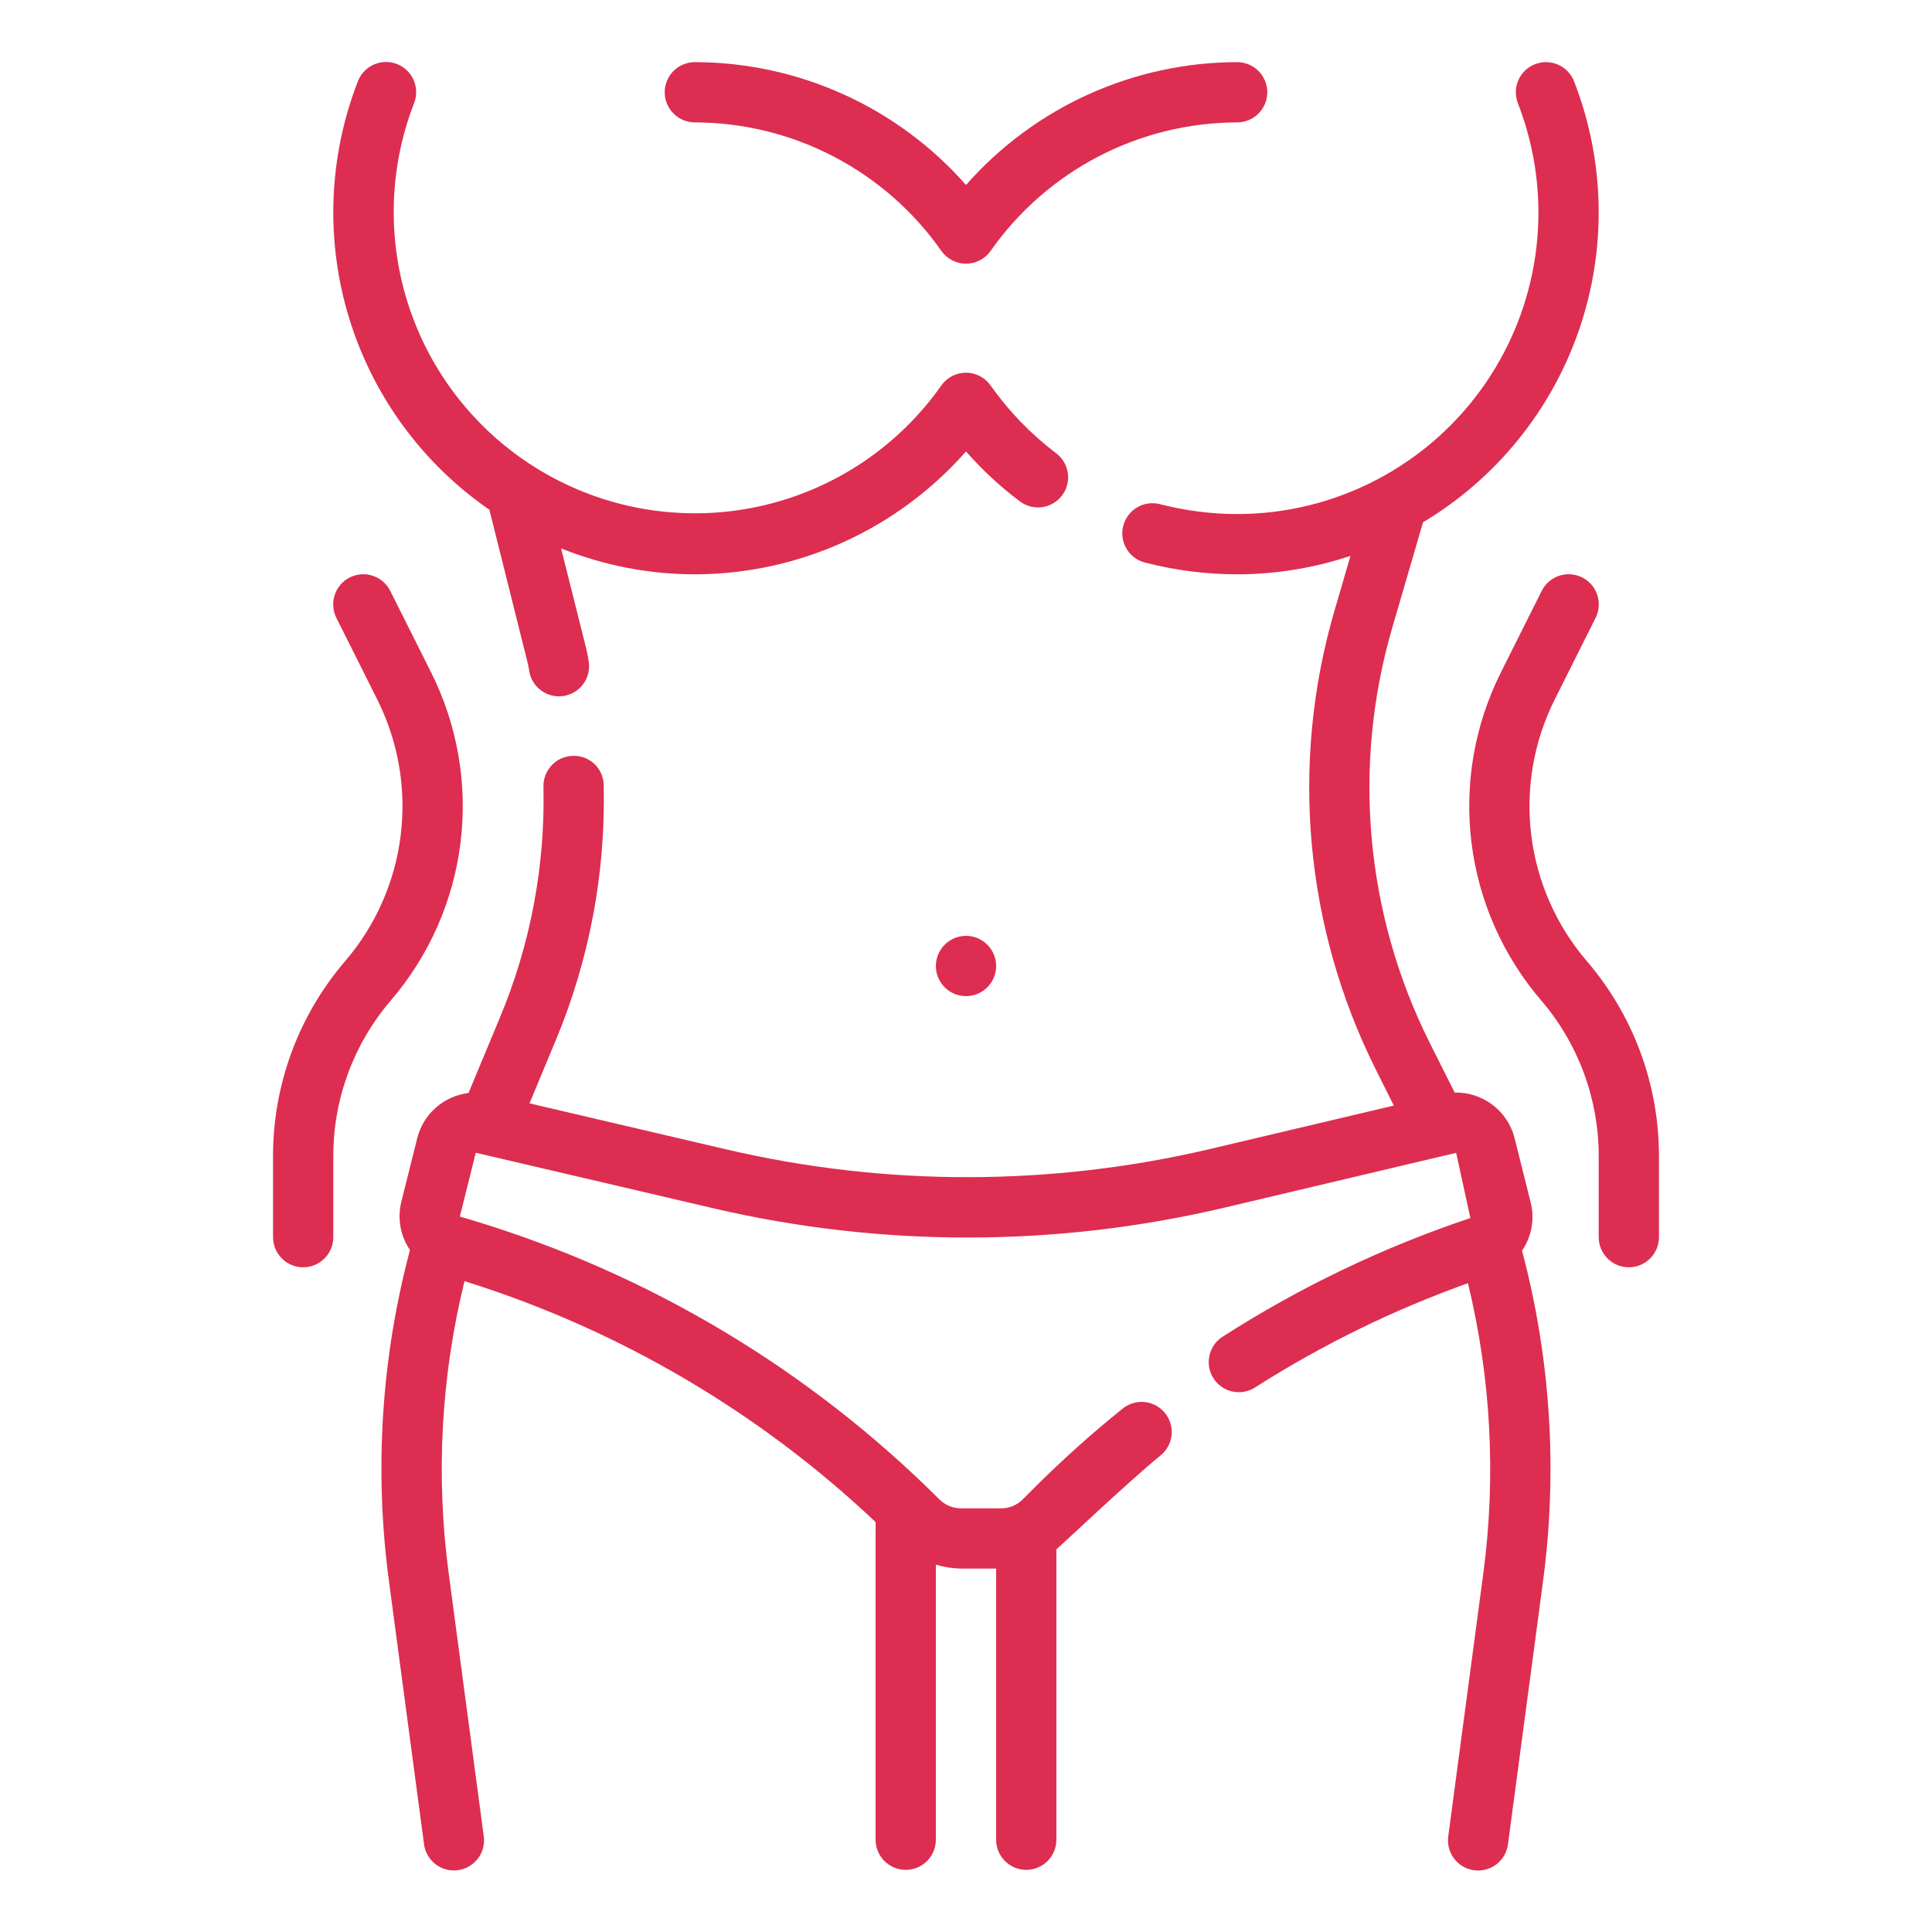
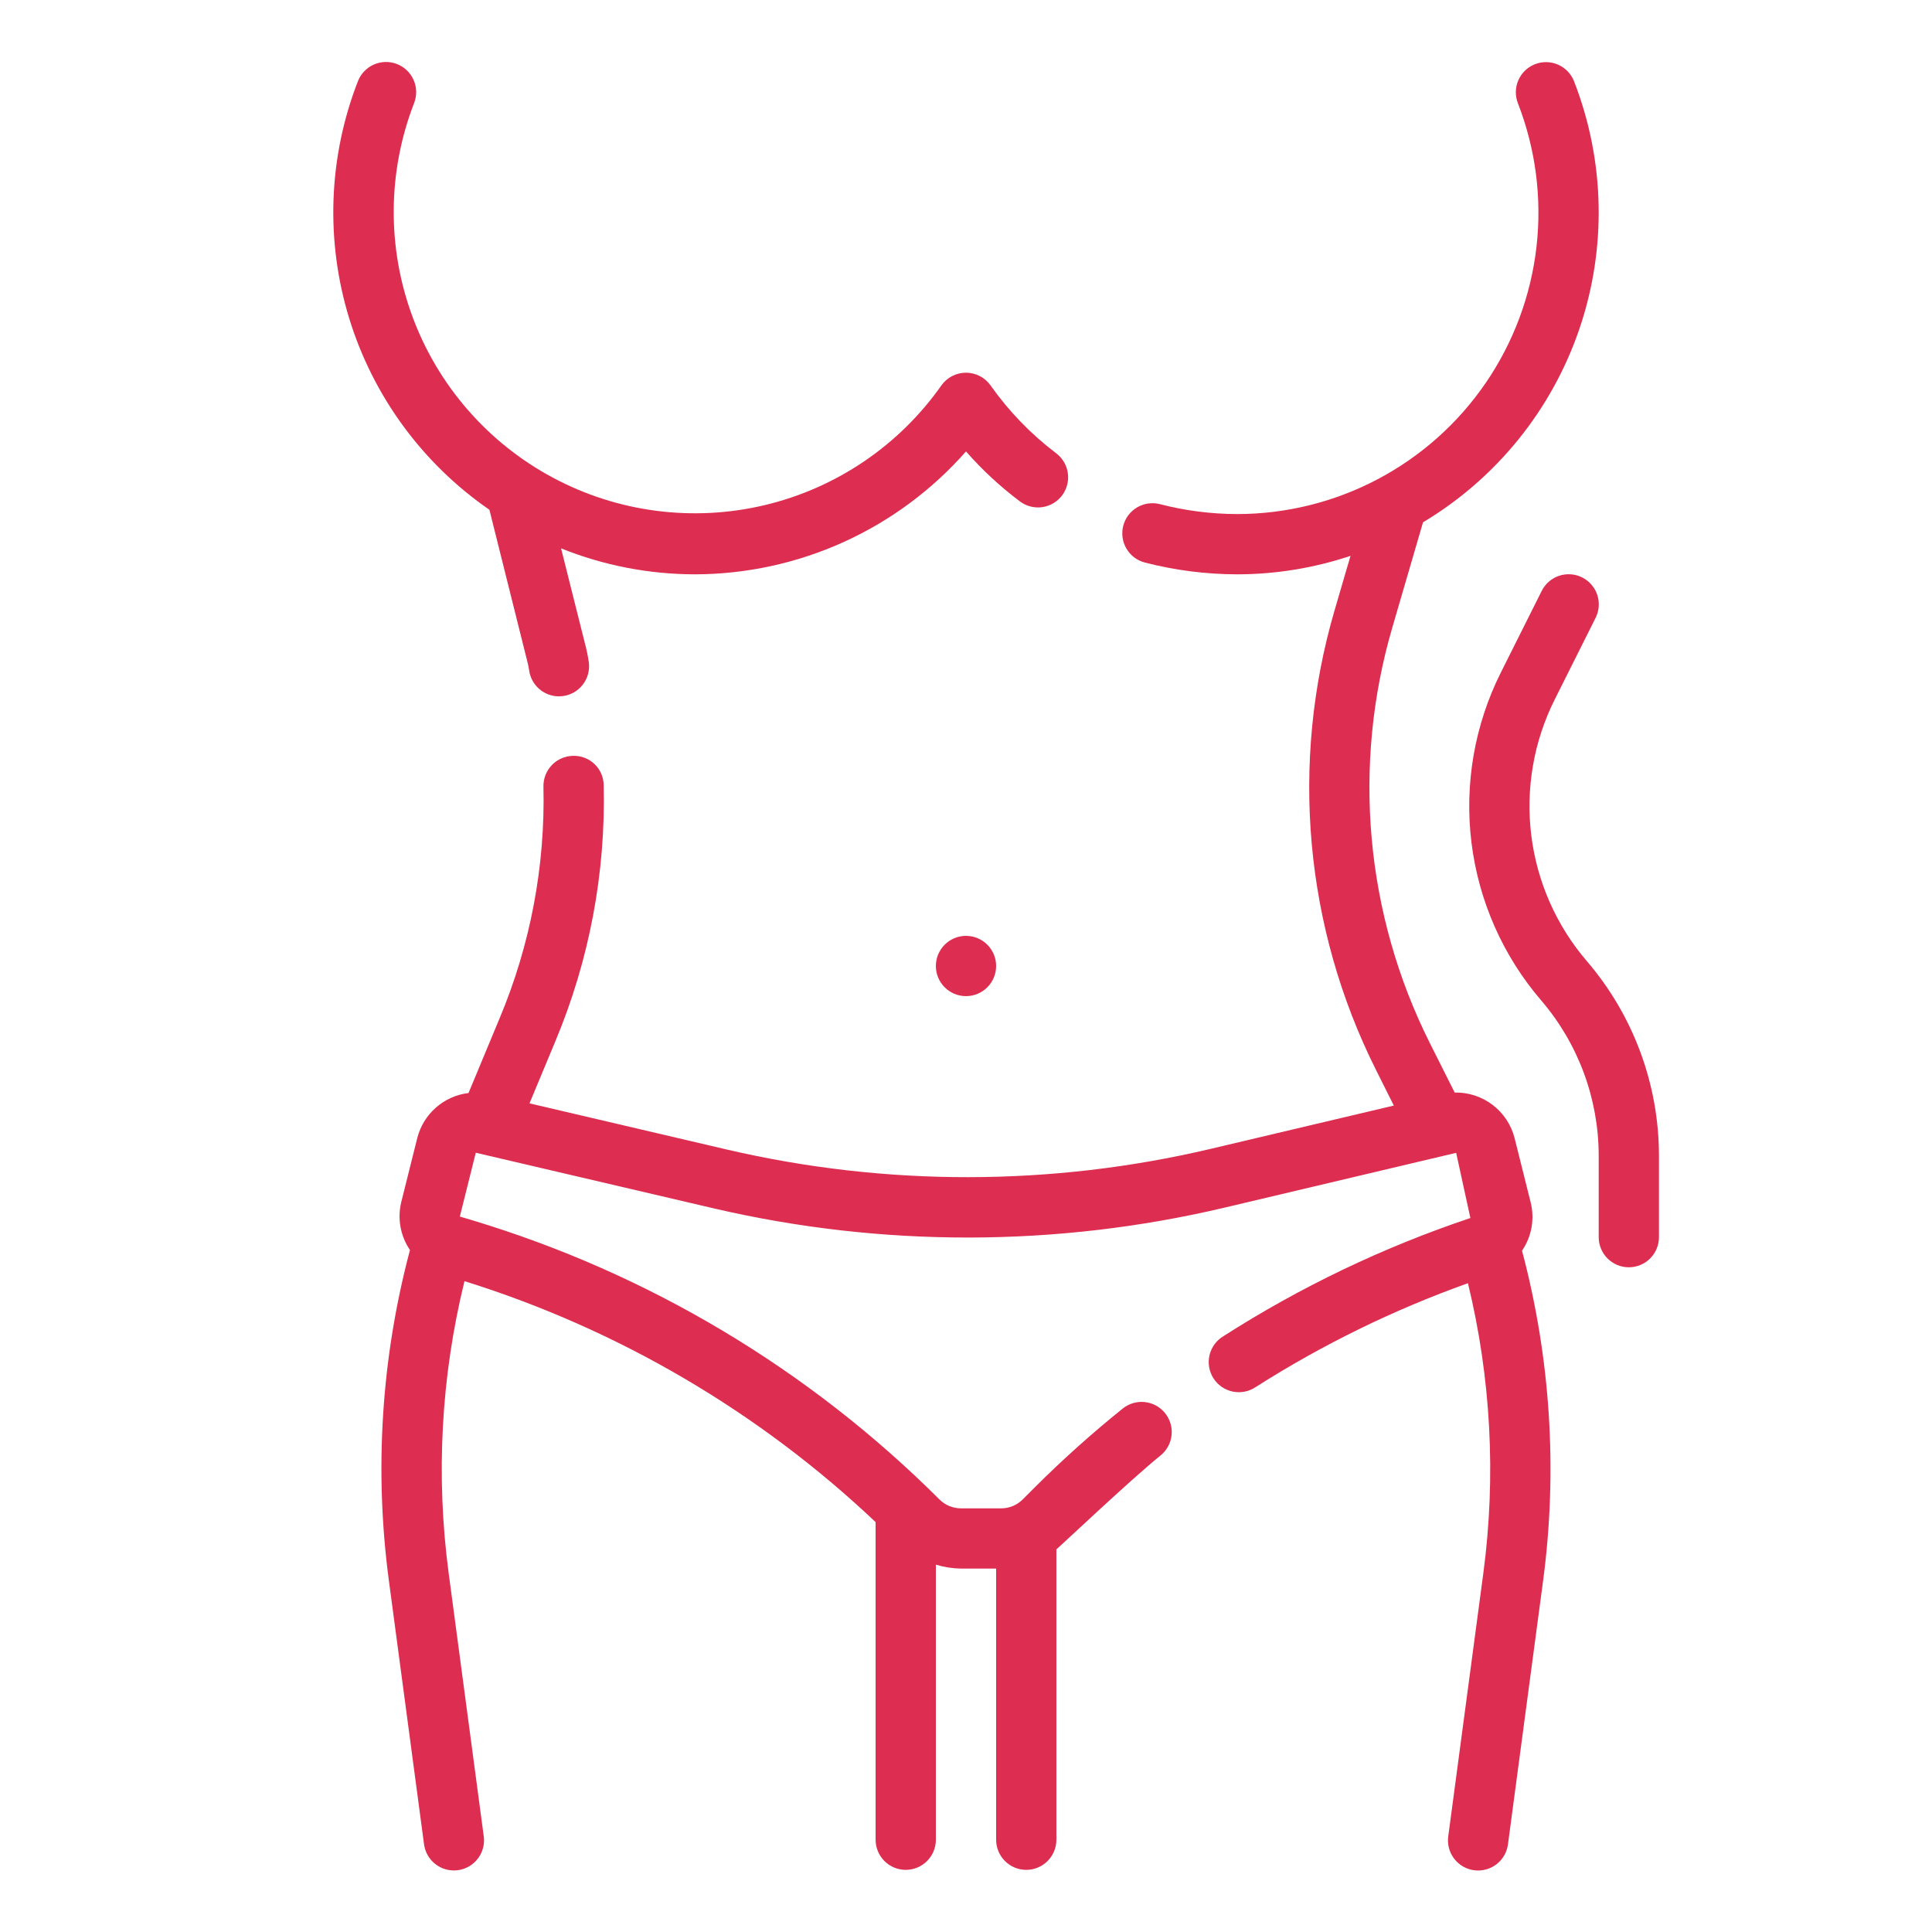
<svg xmlns="http://www.w3.org/2000/svg" width="513" height="513" viewBox="0 0 513 513" fill="none">
  <path d="M406.46 319.372L402.172 302.22C401.281 298.698 399.223 295.582 396.333 293.381C393.443 291.18 389.892 290.023 386.26 290.1L379.7 277.044C362.517 242.785 358.955 203.288 369.732 166.508L377.852 138.684C397.288 127.05 411.978 108.913 419.32 87.484C426.662 66.056 426.182 42.72 417.964 21.612C417.198 19.632 415.677 18.038 413.736 17.18C411.794 16.322 409.592 16.27 407.612 17.036C405.633 17.802 404.038 19.323 403.18 21.264C402.322 23.206 402.27 25.408 403.036 27.388C407.762 39.516 409.459 52.614 407.98 65.547C406.501 78.479 401.891 90.856 394.549 101.604C387.206 112.353 377.354 121.148 365.844 127.229C354.335 133.31 341.517 136.492 328.5 136.5C321.585 136.485 314.699 135.6 308.004 133.868C305.948 133.337 303.766 133.645 301.937 134.724C300.108 135.803 298.783 137.564 298.252 139.62C297.722 141.676 298.03 143.858 299.108 145.687C300.187 147.516 301.948 148.841 304.004 149.372C312.006 151.436 320.236 152.487 328.5 152.5C338.73 152.49 348.892 150.834 358.596 147.596L354.388 161.996C342.48 202.649 346.416 246.304 365.404 284.172L370.1 293.556L321.3 305.092C279.151 315.007 235.283 315.065 193.108 305.26L140.596 292.972L147.444 276.524C156.464 255.014 160.845 231.842 160.3 208.524C160.292 207.469 160.073 206.426 159.655 205.457C159.237 204.488 158.628 203.613 157.866 202.884C157.104 202.154 156.203 201.585 155.216 201.21C154.23 200.835 153.179 200.661 152.124 200.7C151.073 200.723 150.038 200.952 149.076 201.376C148.114 201.799 147.245 202.408 146.518 203.167C145.792 203.926 145.222 204.821 144.841 205.801C144.461 206.78 144.277 207.825 144.3 208.876C144.794 229.956 140.833 250.903 132.676 270.348L124.404 290.228C121.197 290.612 118.182 291.958 115.755 294.089C113.327 296.219 111.601 299.034 110.804 302.164L106.564 319.116C106.023 321.291 105.948 323.555 106.343 325.761C106.739 327.967 107.597 330.065 108.86 331.916C101.248 360.523 99.345 390.349 103.26 419.692L112.572 489.54C112.689 490.599 113.017 491.624 113.536 492.555C114.054 493.485 114.754 494.303 115.593 494.96C116.432 495.617 117.394 496.099 118.422 496.379C119.45 496.659 120.524 496.731 121.58 496.59C122.636 496.45 123.654 496.099 124.573 495.56C125.492 495.021 126.294 494.303 126.931 493.45C127.569 492.596 128.03 491.624 128.287 490.59C128.544 489.556 128.592 488.481 128.428 487.428L119.116 417.58C115.687 391.742 117.117 365.492 123.332 340.18C164.116 352.918 201.454 374.8 232.5 404.156V488.5C232.5 490.622 233.343 492.656 234.843 494.157C236.344 495.657 238.378 496.5 240.5 496.5C242.622 496.5 244.657 495.657 246.157 494.157C247.657 492.656 248.5 490.622 248.5 488.5V415.46C250.648 416.117 252.878 416.467 255.124 416.5H264.5V488.5C264.5 490.622 265.343 492.656 266.843 494.157C268.344 495.657 270.378 496.5 272.5 496.5C274.622 496.5 276.657 495.657 278.157 494.157C279.657 492.656 280.5 490.622 280.5 488.5V411.396C281.3 410.78 300.164 392.924 308.156 386.468C308.973 385.808 309.653 384.993 310.155 384.07C310.658 383.147 310.973 382.134 311.084 381.09C311.196 380.045 311.1 378.988 310.802 377.98C310.505 376.973 310.012 376.033 309.352 375.216C308.692 374.398 307.877 373.719 306.954 373.217C306.031 372.714 305.019 372.399 303.974 372.287C302.929 372.176 301.872 372.272 300.865 372.569C299.857 372.867 298.917 373.36 298.1 374.02C289.968 380.563 282.189 387.533 274.796 394.9L271.532 398.164C270.028 399.658 267.996 400.5 265.876 400.508H255.124C253.004 400.5 250.972 399.658 249.468 398.164C214.826 363.579 172.171 338.095 125.3 323.98L122.1 323.028L126.332 306.084L189.532 320.86C234.116 331.238 280.495 331.178 325.052 320.684L386.652 306.108L390.428 323.42C367.354 331.147 345.321 341.69 324.828 354.812C323.912 355.362 323.115 356.091 322.485 356.954C321.855 357.818 321.404 358.799 321.16 359.84C320.915 360.88 320.882 361.96 321.061 363.013C321.241 364.067 321.63 365.074 322.205 365.975C322.78 366.876 323.53 367.653 324.411 368.259C325.291 368.865 326.284 369.289 327.331 369.505C328.378 369.721 329.458 369.725 330.507 369.516C331.555 369.308 332.551 368.892 333.436 368.292C351.131 357.031 370.03 347.784 389.78 340.724C395.891 365.873 397.283 391.939 393.884 417.596L384.572 487.444C384.408 488.497 384.456 489.572 384.713 490.606C384.97 491.64 385.431 492.612 386.069 493.466C386.707 494.319 387.509 495.037 388.428 495.576C389.347 496.115 390.364 496.466 391.42 496.606C392.477 496.747 393.55 496.675 394.578 496.395C395.606 496.115 396.568 495.633 397.407 494.976C398.247 494.319 398.946 493.501 399.465 492.571C399.983 491.64 400.311 490.615 400.428 489.556L409.74 419.7C413.628 390.412 411.725 360.646 404.14 332.092C405.396 330.252 406.252 328.17 406.652 325.978C407.051 323.787 406.986 321.536 406.46 319.372Z" fill="#DD2D50" />
  <path d="M256.5 264.5C260.918 264.5 264.5 260.918 264.5 256.5C264.5 252.082 260.918 248.5 256.5 248.5C252.082 248.5 248.5 252.082 248.5 256.5C248.5 260.918 252.082 264.5 256.5 264.5Z" fill="#DD2D50" />
  <path d="M129.964 135.404L139.86 175.004C140.125 175.953 140.334 176.918 140.484 177.892C140.726 179.825 141.664 181.603 143.124 182.894C144.584 184.184 146.464 184.897 148.412 184.9C148.749 184.898 149.086 184.877 149.42 184.836C151.525 184.57 153.438 183.48 154.738 181.804C156.039 180.128 156.621 178.004 156.356 175.9C156.126 174.282 155.8 172.679 155.38 171.1L148.98 145.604C160.272 150.146 172.329 152.486 184.5 152.5C198.129 152.475 211.596 149.553 224.01 143.927C236.423 138.301 247.498 130.1 256.5 119.868C260.802 124.775 265.601 129.223 270.82 133.14C272.517 134.413 274.651 134.959 276.751 134.659C278.852 134.359 280.747 133.237 282.02 131.54C283.293 129.842 283.84 127.709 283.54 125.608C283.24 123.508 282.118 121.613 280.42 120.34C273.73 115.269 267.861 109.198 263.02 102.34C262.281 101.296 261.302 100.445 260.167 99.858C259.031 99.271 257.771 98.964 256.492 98.964C255.213 98.964 253.953 99.271 252.818 99.858C251.682 100.445 250.703 101.296 249.964 102.34C238.719 118.317 222.016 129.627 203.005 134.136C183.995 138.644 163.991 136.041 146.769 126.815C129.546 117.59 116.295 102.381 109.515 84.057C102.735 65.733 102.895 45.562 109.964 27.348C110.343 26.368 110.526 25.322 110.501 24.272C110.476 23.221 110.245 22.185 109.82 21.224C109.395 20.263 108.785 19.395 108.025 18.669C107.264 17.944 106.368 17.375 105.388 16.996C104.408 16.616 103.363 16.434 102.312 16.459C101.261 16.483 100.226 16.715 99.264 17.14C98.303 17.565 97.435 18.175 96.71 18.935C95.984 19.696 95.415 20.592 95.036 21.572C87.201 41.702 86.386 63.887 92.725 84.538C99.063 105.188 112.184 123.096 129.964 135.364V135.404Z" fill="#DD2D50" />
-   <path d="M184.5 32.5C197.346 32.527 209.997 35.64 221.389 41.578C232.78 47.516 242.577 56.105 249.956 66.62C250.694 67.67 251.674 68.527 252.813 69.118C253.952 69.71 255.217 70.018 256.5 70.018C257.783 70.018 259.048 69.71 260.187 69.118C261.326 68.527 262.306 67.67 263.044 66.62C270.423 56.105 280.22 47.516 291.611 41.578C303.003 35.64 315.654 32.527 328.5 32.5C330.622 32.5 332.657 31.657 334.157 30.157C335.657 28.657 336.5 26.622 336.5 24.5C336.5 22.378 335.657 20.343 334.157 18.843C332.657 17.343 330.622 16.5 328.5 16.5C314.873 16.522 301.405 19.441 288.992 25.064C276.579 30.688 265.503 38.886 256.5 49.116C247.497 38.885 236.422 30.686 224.008 25.063C211.595 19.44 198.128 16.521 184.5 16.5C182.378 16.5 180.343 17.343 178.843 18.843C177.343 20.343 176.5 22.378 176.5 24.5C176.5 26.622 177.343 28.657 178.843 30.157C180.343 31.657 182.378 32.5 184.5 32.5Z" fill="#DD2D50" />
  <path d="M421.396 255.26C413.267 245.804 408.117 234.155 406.594 221.779C405.07 209.403 407.242 196.852 412.836 185.708L423.652 164.108C424.131 163.167 424.42 162.141 424.501 161.088C424.581 160.035 424.453 158.977 424.123 157.974C423.793 156.971 423.267 156.044 422.577 155.245C421.886 154.446 421.045 153.792 420.1 153.32C419.156 152.848 418.127 152.568 417.074 152.495C416.02 152.422 414.963 152.559 413.963 152.897C412.963 153.235 412.039 153.768 411.246 154.464C410.452 155.161 409.805 156.008 409.34 156.956L398.524 178.556C391.525 192.516 388.809 208.234 390.717 223.734C392.626 239.233 399.075 253.823 409.252 265.668C419.088 277.155 424.495 291.778 424.5 306.9V328.5C424.5 330.622 425.343 332.656 426.843 334.157C428.344 335.657 430.378 336.5 432.5 336.5C434.622 336.5 436.657 335.657 438.157 334.157C439.657 332.656 440.5 330.622 440.5 328.5V306.9C440.495 287.959 433.72 269.644 421.396 255.26Z" fill="#DD2D50" />
-   <path d="M114.476 178.556L103.652 156.956C103.187 156.008 102.54 155.161 101.746 154.464C100.953 153.768 100.029 153.235 99.029 152.897C98.029 152.559 96.972 152.422 95.918 152.495C94.865 152.568 93.837 152.848 92.892 153.32C91.948 153.792 91.106 154.446 90.415 155.245C89.725 156.044 89.2 156.971 88.869 157.974C88.539 158.977 88.411 160.035 88.492 161.088C88.572 162.141 88.861 163.167 89.34 164.108L100.156 185.708C105.751 196.852 107.924 209.401 106.402 221.778C104.881 234.154 99.732 245.803 91.604 255.26C79.279 269.643 72.503 287.959 72.5 306.9V328.5C72.5 330.622 73.343 332.656 74.843 334.157C76.343 335.657 78.378 336.5 80.5 336.5C82.622 336.5 84.657 335.657 86.157 334.157C87.657 332.656 88.5 330.622 88.5 328.5V306.9C88.507 291.78 93.914 277.16 103.748 265.676C113.927 253.83 120.376 239.239 122.285 223.738C124.194 208.237 121.477 192.517 114.476 178.556Z" fill="#DD2D50" />
</svg>